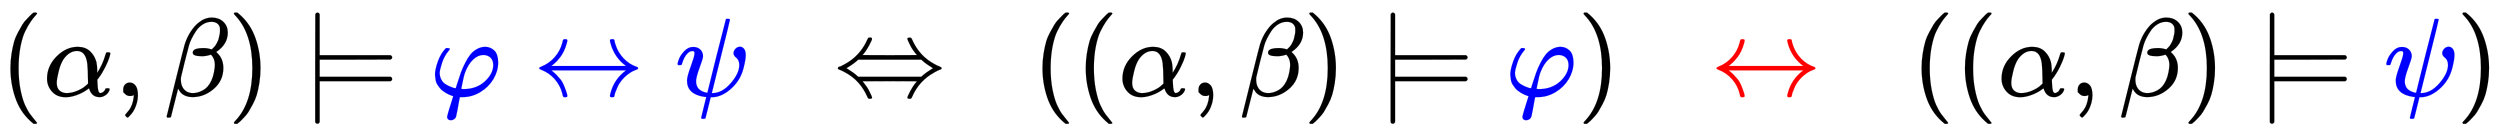
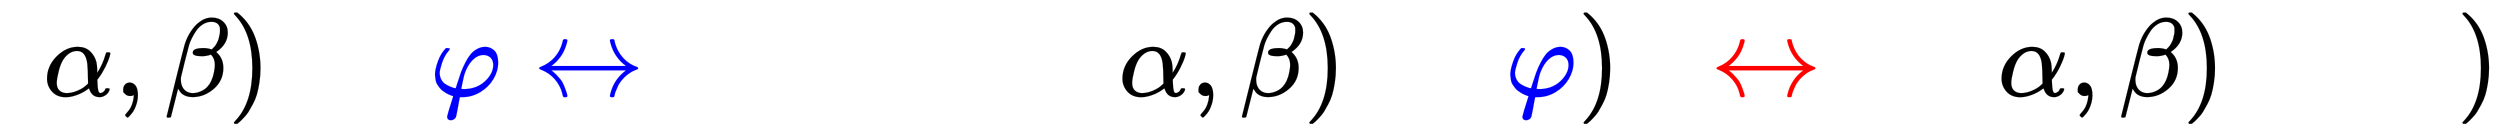
<svg xmlns="http://www.w3.org/2000/svg" xmlns:xlink="http://www.w3.org/1999/xlink" width="52.206ex" height="2.843ex" style="vertical-align: -0.838ex;" viewBox="0 -863.1 22477.4 1223.9" role="img" focusable="false" aria-labelledby="MathJax-SVG-1-Title">
  <title id="MathJax-SVG-1-Title">{\displaystyle (\alpha ,\beta )\models \color {blue}\varphi \leftrightarrow \psi \color {black}\ \ \Leftrightarrow \ \ ((\alpha ,\beta )\models \color {blue}\varphi \color {black})\ \;\color {red}\leftrightarrow \color {black}\ \;((\alpha ,\beta )\models \color {blue}\psi \color {black})}</title>
  <defs aria-hidden="true">
-     <path stroke-width="1" id="E1-MJMAIN-28" d="M94 250Q94 319 104 381T127 488T164 576T202 643T244 695T277 729T302 750H315H319Q333 750 333 741Q333 738 316 720T275 667T226 581T184 443T167 250T184 58T225 -81T274 -167T316 -220T333 -241Q333 -250 318 -250H315H302L274 -226Q180 -141 137 -14T94 250Z" />
    <path stroke-width="1" id="E1-MJMATHI-3B1" d="M34 156Q34 270 120 356T309 442Q379 442 421 402T478 304Q484 275 485 237V208Q534 282 560 374Q564 388 566 390T582 393Q603 393 603 385Q603 376 594 346T558 261T497 161L486 147L487 123Q489 67 495 47T514 26Q528 28 540 37T557 60Q559 67 562 68T577 70Q597 70 597 62Q597 56 591 43Q579 19 556 5T512 -10H505Q438 -10 414 62L411 69L400 61Q390 53 370 41T325 18T267 -2T203 -11Q124 -11 79 39T34 156ZM208 26Q257 26 306 47T379 90L403 112Q401 255 396 290Q382 405 304 405Q235 405 183 332Q156 292 139 224T121 120Q121 71 146 49T208 26Z" />
    <path stroke-width="1" id="E1-MJMAIN-2C" d="M78 35T78 60T94 103T137 121Q165 121 187 96T210 8Q210 -27 201 -60T180 -117T154 -158T130 -185T117 -194Q113 -194 104 -185T95 -172Q95 -168 106 -156T131 -126T157 -76T173 -3V9L172 8Q170 7 167 6T161 3T152 1T140 0Q113 0 96 17Z" />
    <path stroke-width="1" id="E1-MJMATHI-3B2" d="M29 -194Q23 -188 23 -186Q23 -183 102 134T186 465Q208 533 243 584T309 658Q365 705 429 705H431Q493 705 533 667T573 570Q573 465 469 396L482 383Q533 332 533 252Q533 139 448 65T257 -10Q227 -10 203 -2T165 17T143 40T131 59T126 65L62 -188Q60 -194 42 -194H29ZM353 431Q392 431 427 419L432 422Q436 426 439 429T449 439T461 453T472 471T484 495T493 524T501 560Q503 569 503 593Q503 611 502 616Q487 667 426 667Q384 667 347 643T286 582T247 514T224 455Q219 439 186 308T152 168Q151 163 151 147Q151 99 173 68Q204 26 260 26Q302 26 349 51T425 137Q441 171 449 214T457 279Q457 337 422 372Q380 358 347 358H337Q258 358 258 389Q258 396 261 403Q275 431 353 431Z" />
    <path stroke-width="1" id="E1-MJMAIN-29" d="M60 749L64 750Q69 750 74 750H86L114 726Q208 641 251 514T294 250Q294 182 284 119T261 12T224 -76T186 -143T145 -194T113 -227T90 -246Q87 -249 86 -250H74Q66 -250 63 -250T58 -247T55 -238Q56 -237 66 -225Q221 -64 221 250T66 725Q56 737 55 738Q55 746 60 749Z" />
-     <path stroke-width="1" id="E1-MJMAIN-22A8" d="M139 -249H137Q125 -249 119 -235V251L120 737Q130 750 139 750Q152 750 159 735V367H796Q811 359 811 347Q811 336 797 328L479 327H161L159 328V172L161 173H797Q798 172 800 171T803 169T805 167T808 164T809 162T810 158T811 153Q811 140 796 133H159V-235Q151 -249 141 -249H139Z" />
    <path stroke-width="1" id="E1-MJMATHI-3C6" d="M92 210Q92 176 106 149T142 108T185 85T220 72L235 70L237 71L250 112Q268 170 283 211T322 299T370 375T429 423T502 442Q547 442 582 410T618 302Q618 224 575 152T457 35T299 -10Q273 -10 273 -12L266 -48Q260 -83 252 -125T241 -179Q236 -203 215 -212Q204 -218 190 -218Q159 -215 159 -185Q159 -175 214 -2L209 0Q204 2 195 5T173 14T147 28T120 46T94 71T71 103T56 142T50 190Q50 238 76 311T149 431H162Q183 431 183 423Q183 417 175 409Q134 361 114 300T92 210ZM574 278Q574 320 550 344T486 369Q437 369 394 329T323 218Q309 184 295 109L286 64Q304 62 306 62Q423 62 498 131T574 278Z" />
    <path stroke-width="1" id="E1-MJMAIN-2194" d="M263 479Q267 501 271 506T288 511Q308 511 308 500Q308 493 303 475Q293 438 278 406T246 352T215 315T185 287T165 270H835Q729 349 696 475Q691 493 691 500Q691 511 711 511Q720 511 723 510T729 506T732 497T735 481T743 456Q765 389 816 336T935 261Q944 258 944 250Q944 244 939 241T915 231T877 212Q836 186 806 152T761 85T740 35T732 4Q730 -6 727 -8T711 -11Q691 -11 691 0Q691 7 696 25Q728 151 835 230H165Q167 228 182 216T211 189T244 152T277 96T303 25Q308 7 308 0Q308 -11 288 -11Q281 -11 278 -11T272 -7T267 2T263 21Q245 94 195 151T73 236Q58 242 55 247Q55 254 59 257T73 264Q144 292 194 349T263 479Z" />
-     <path stroke-width="1" id="E1-MJMATHI-3C8" d="M161 441Q202 441 226 417T250 358Q250 338 218 252T187 127Q190 85 214 61Q235 43 257 37Q275 29 288 29H289L371 360Q455 691 456 692Q459 694 472 694Q492 694 492 687Q492 678 411 356Q329 28 329 27T335 26Q421 26 498 114T576 278Q576 302 568 319T550 343T532 361T524 384Q524 405 541 424T583 443Q602 443 618 425T634 366Q634 337 623 288T605 220Q573 125 492 57T329 -11H319L296 -104Q272 -198 272 -199Q270 -205 252 -205H239Q233 -199 233 -197Q233 -192 256 -102T279 -9Q272 -8 265 -8Q106 14 106 139Q106 174 139 264T173 379Q173 380 173 381Q173 390 173 393T169 400T158 404H154Q131 404 112 385T82 344T65 302T57 280Q55 278 41 278H27Q21 284 21 287Q21 299 34 333T82 404T161 441Z" />
-     <path stroke-width="1" id="E1-MJMAIN-21D4" d="M308 524Q318 526 323 526Q340 526 340 514Q340 507 336 499Q326 476 314 454T292 417T274 391T260 374L255 368Q255 367 500 367Q744 367 744 368L739 374Q734 379 726 390T707 416T685 453T663 499Q658 511 658 515Q658 525 680 525Q687 524 690 523T695 519T701 507Q766 359 902 287Q921 276 939 269T961 259T966 250Q966 246 965 244T960 240T949 236T930 228T902 213Q763 137 701 -7Q697 -16 695 -19T690 -23T680 -25Q658 -25 658 -15Q658 -11 663 1Q673 24 685 46T707 83T725 109T739 126L744 132Q744 133 500 133Q255 133 255 132L260 126Q265 121 273 110T292 84T314 47T336 1Q341 -11 341 -15Q341 -25 319 -25Q312 -24 309 -23T304 -19T298 -7Q233 141 97 213Q83 221 70 227T51 235T41 239T35 243T34 250T35 256T40 261T51 265T70 273T97 287Q235 363 299 509Q305 522 308 524ZM792 319L783 327H216Q183 294 120 256L110 250L120 244Q173 212 207 181L216 173H783L792 181Q826 212 879 244L889 250L879 256Q826 288 792 319Z" />
  </defs>
  <g stroke="currentColor" fill="currentColor" stroke-width="0" transform="matrix(1 0 0 -1 0 0)" aria-hidden="true">
    <use xlink:href="#E1-MJMAIN-28" x="0" y="0" />
    <use xlink:href="#E1-MJMATHI-3B1" x="389" y="0" />
    <use xlink:href="#E1-MJMAIN-2C" x="1030" y="0" />
    <use xlink:href="#E1-MJMATHI-3B2" x="1475" y="0" />
    <use xlink:href="#E1-MJMAIN-29" x="2048" y="0" />
    <use xlink:href="#E1-MJMAIN-22A8" x="2715" y="0" />
    <g fill="blue" stroke="blue" transform="translate(3861,0)">
      <g fill="blue" stroke="blue">
        <g fill="blue" stroke="blue">
          <use xlink:href="#E1-MJMATHI-3C6" />
        </g>
        <g fill="blue" stroke="blue" transform="translate(932,0)">
          <use xlink:href="#E1-MJMAIN-2194" />
        </g>
        <g fill="blue" stroke="blue" transform="translate(2210,0)">
          <use xlink:href="#E1-MJMATHI-3C8" />
        </g>
        <g fill="black" stroke="black" transform="translate(2862,0)">
          <g fill="black" stroke="black">
            <g fill="black" stroke="black" />
            <g fill="black" stroke="black" />
            <g fill="black" stroke="black" transform="translate(777,0)">
              <use xlink:href="#E1-MJMAIN-21D4" />
            </g>
            <g fill="black" stroke="black" />
            <g fill="black" stroke="black" />
            <g fill="black" stroke="black" transform="translate(2556,0)">
              <use xlink:href="#E1-MJMAIN-28" />
            </g>
            <g fill="black" stroke="black" transform="translate(2945,0)">
              <use xlink:href="#E1-MJMAIN-28" />
            </g>
            <g fill="black" stroke="black" transform="translate(3335,0)">
              <use xlink:href="#E1-MJMATHI-3B1" />
            </g>
            <g fill="black" stroke="black" transform="translate(3975,0)">
              <use xlink:href="#E1-MJMAIN-2C" />
            </g>
            <g fill="black" stroke="black" transform="translate(4420,0)">
              <use xlink:href="#E1-MJMATHI-3B2" />
            </g>
            <g fill="black" stroke="black" transform="translate(4994,0)">
              <use xlink:href="#E1-MJMAIN-29" />
            </g>
            <g fill="black" stroke="black" transform="translate(5661,0)">
              <use xlink:href="#E1-MJMAIN-22A8" />
            </g>
            <g fill="blue" stroke="blue" transform="translate(6806,0)">
              <g fill="blue" stroke="blue">
                <g fill="blue" stroke="blue">
                  <use xlink:href="#E1-MJMATHI-3C6" />
                </g>
                <g fill="black" stroke="black" transform="translate(654,0)">
                  <g fill="black" stroke="black">
                    <g fill="black" stroke="black">
                      <use xlink:href="#E1-MJMAIN-29" />
                    </g>
                    <g fill="black" stroke="black" />
                    <g fill="black" stroke="black" />
                    <g fill="red" stroke="red" transform="translate(1195,0)">
                      <g fill="red" stroke="red">
                        <g fill="red" stroke="red">
                          <use xlink:href="#E1-MJMAIN-2194" />
                        </g>
                        <g fill="black" stroke="black" transform="translate(1278,0)">
                          <g fill="black" stroke="black">
                            <g fill="black" stroke="black" />
                            <g fill="black" stroke="black" />
                            <g fill="black" stroke="black" transform="translate(527,0)">
                              <use xlink:href="#E1-MJMAIN-28" />
                            </g>
                            <g fill="black" stroke="black" transform="translate(917,0)">
                              <use xlink:href="#E1-MJMAIN-28" />
                            </g>
                            <g fill="black" stroke="black" transform="translate(1306,0)">
                              <use xlink:href="#E1-MJMATHI-3B1" />
                            </g>
                            <g fill="black" stroke="black" transform="translate(1947,0)">
                              <use xlink:href="#E1-MJMAIN-2C" />
                            </g>
                            <g fill="black" stroke="black" transform="translate(2392,0)">
                              <use xlink:href="#E1-MJMATHI-3B2" />
                            </g>
                            <g fill="black" stroke="black" transform="translate(2965,0)">
                              <use xlink:href="#E1-MJMAIN-29" />
                            </g>
                            <g fill="black" stroke="black" transform="translate(3633,0)">
                              <use xlink:href="#E1-MJMAIN-22A8" />
                            </g>
                            <g fill="blue" stroke="blue" transform="translate(4778,0)">
                              <g fill="blue" stroke="blue">
                                <g fill="blue" stroke="blue">
                                  <use xlink:href="#E1-MJMATHI-3C8" />
                                </g>
                                <g fill="black" stroke="black" transform="translate(651,0)">
                                  <g fill="black" stroke="black">
                                    <g fill="black" stroke="black">
                                      <use xlink:href="#E1-MJMAIN-29" />
                                    </g>
                                  </g>
                                </g>
                              </g>
                            </g>
                          </g>
                        </g>
                      </g>
                    </g>
                  </g>
                </g>
              </g>
            </g>
          </g>
        </g>
      </g>
    </g>
  </g>
</svg>